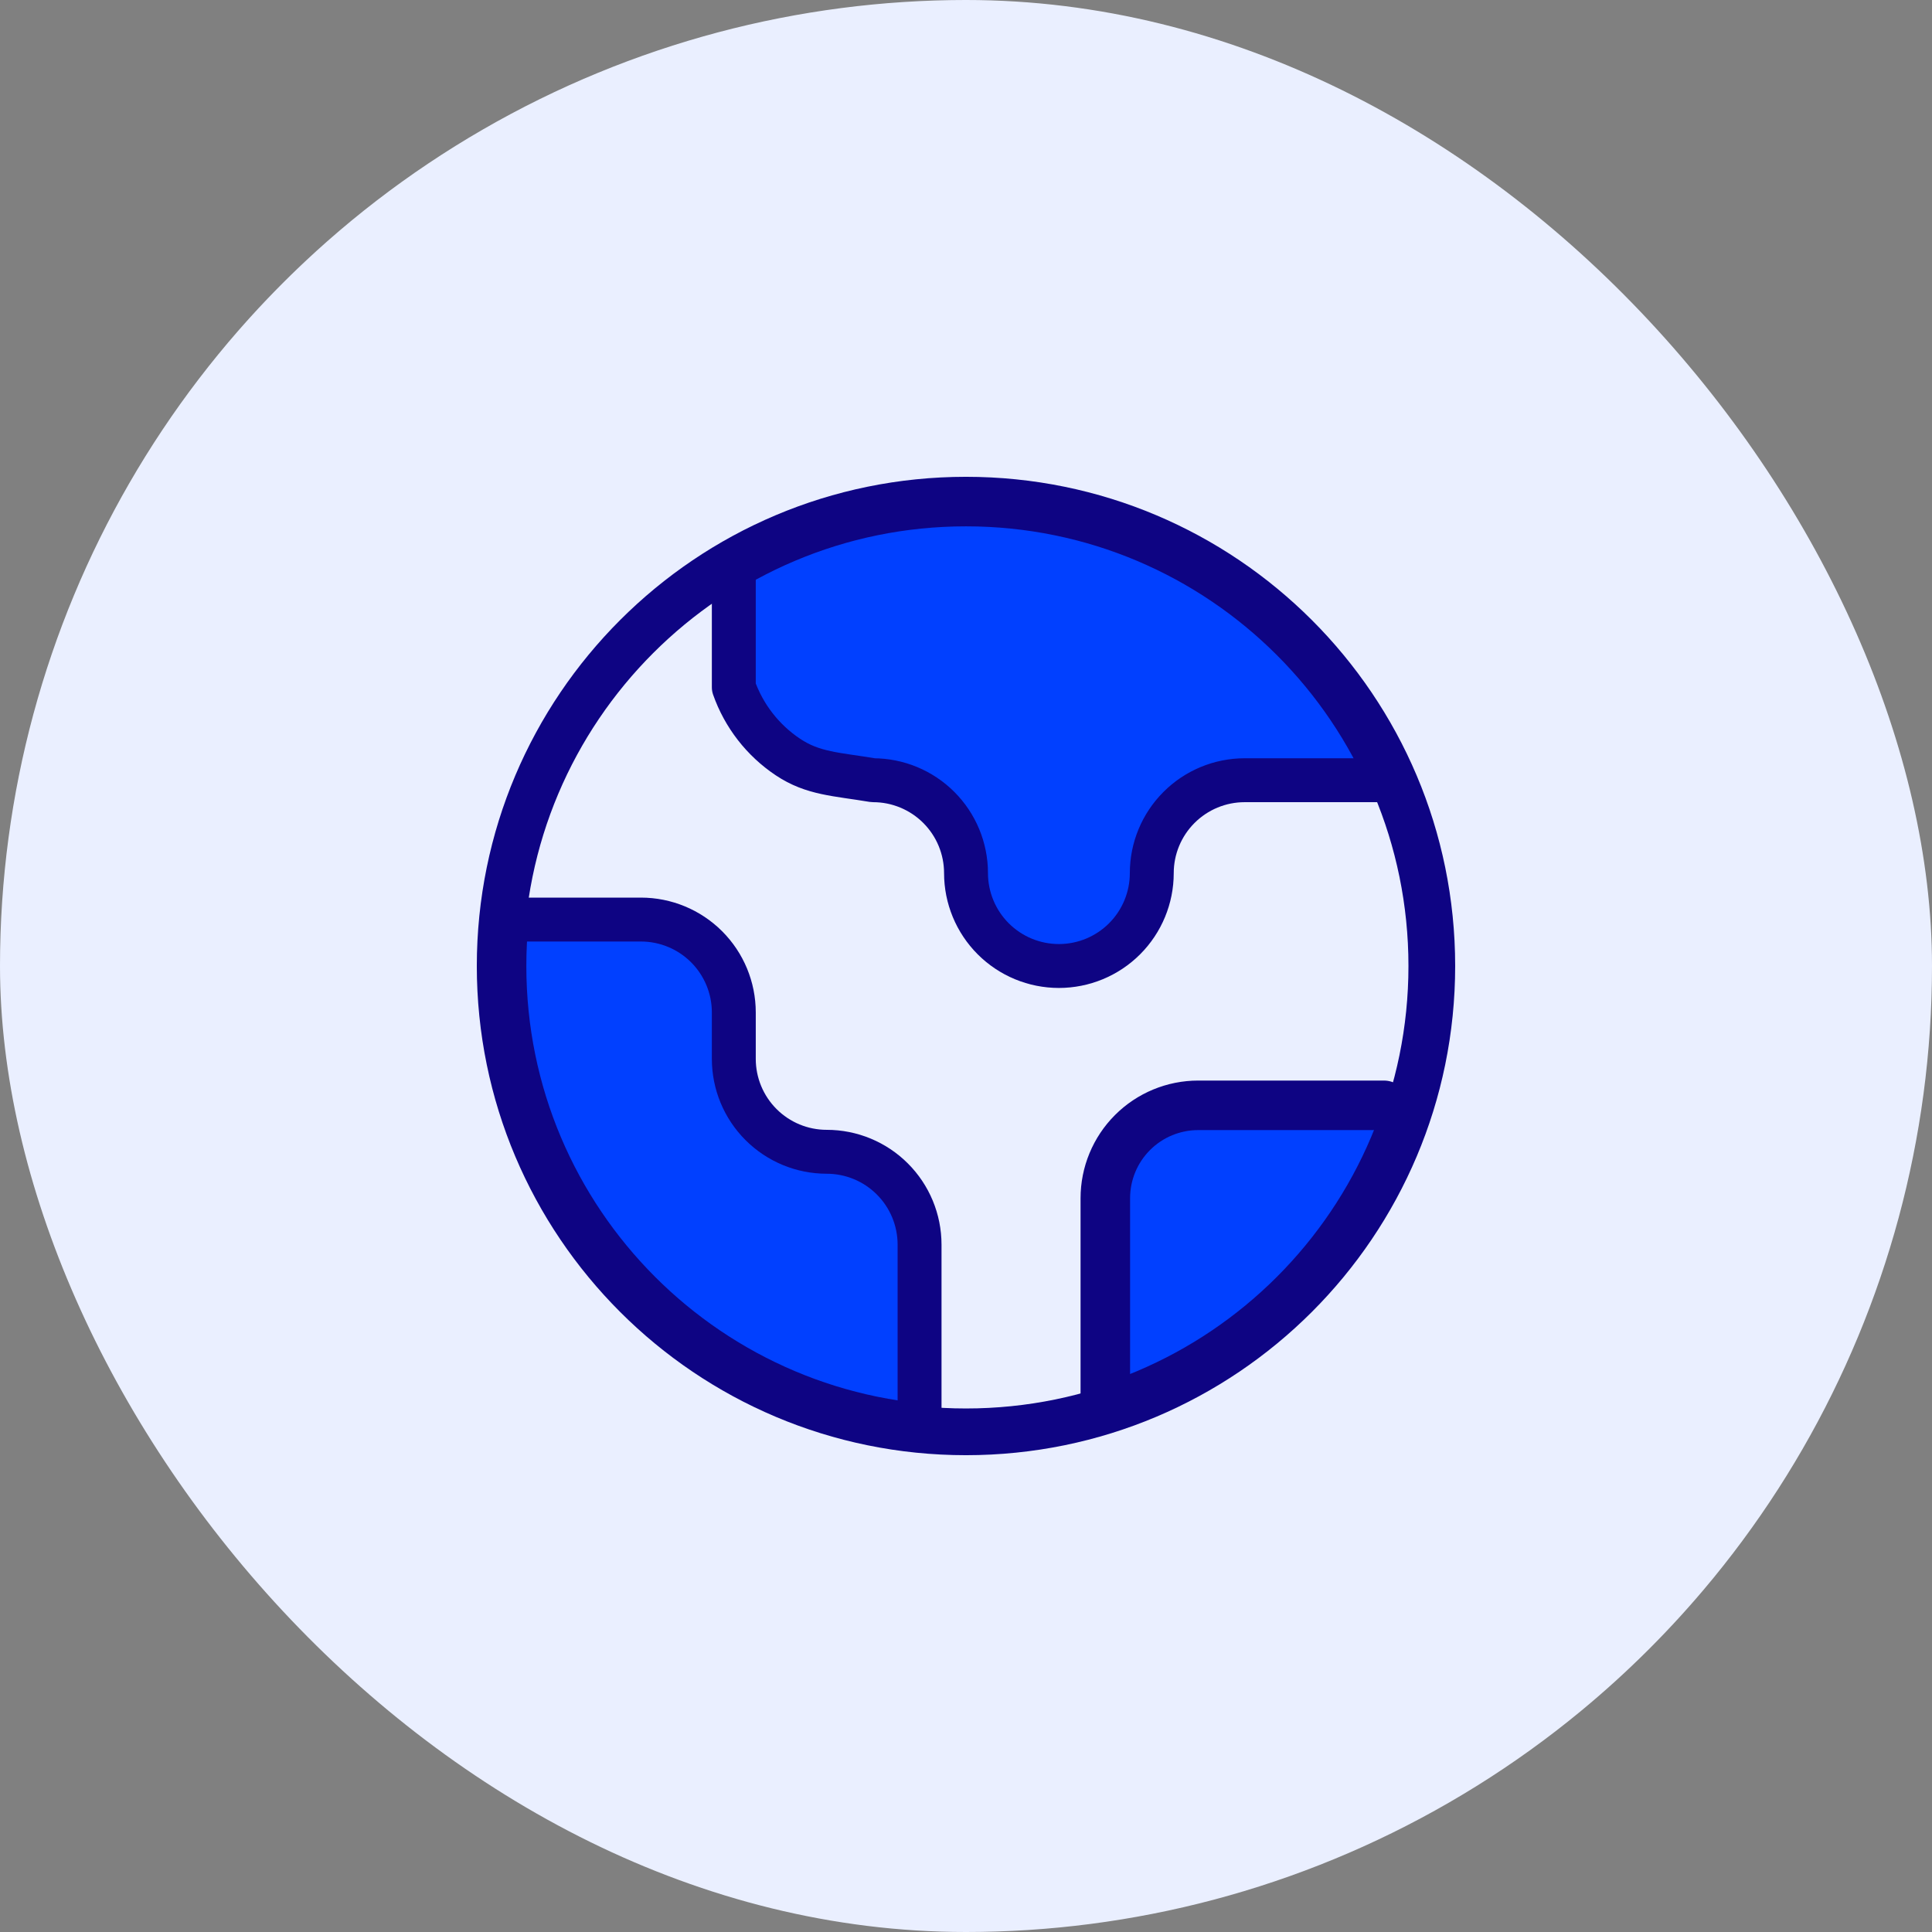
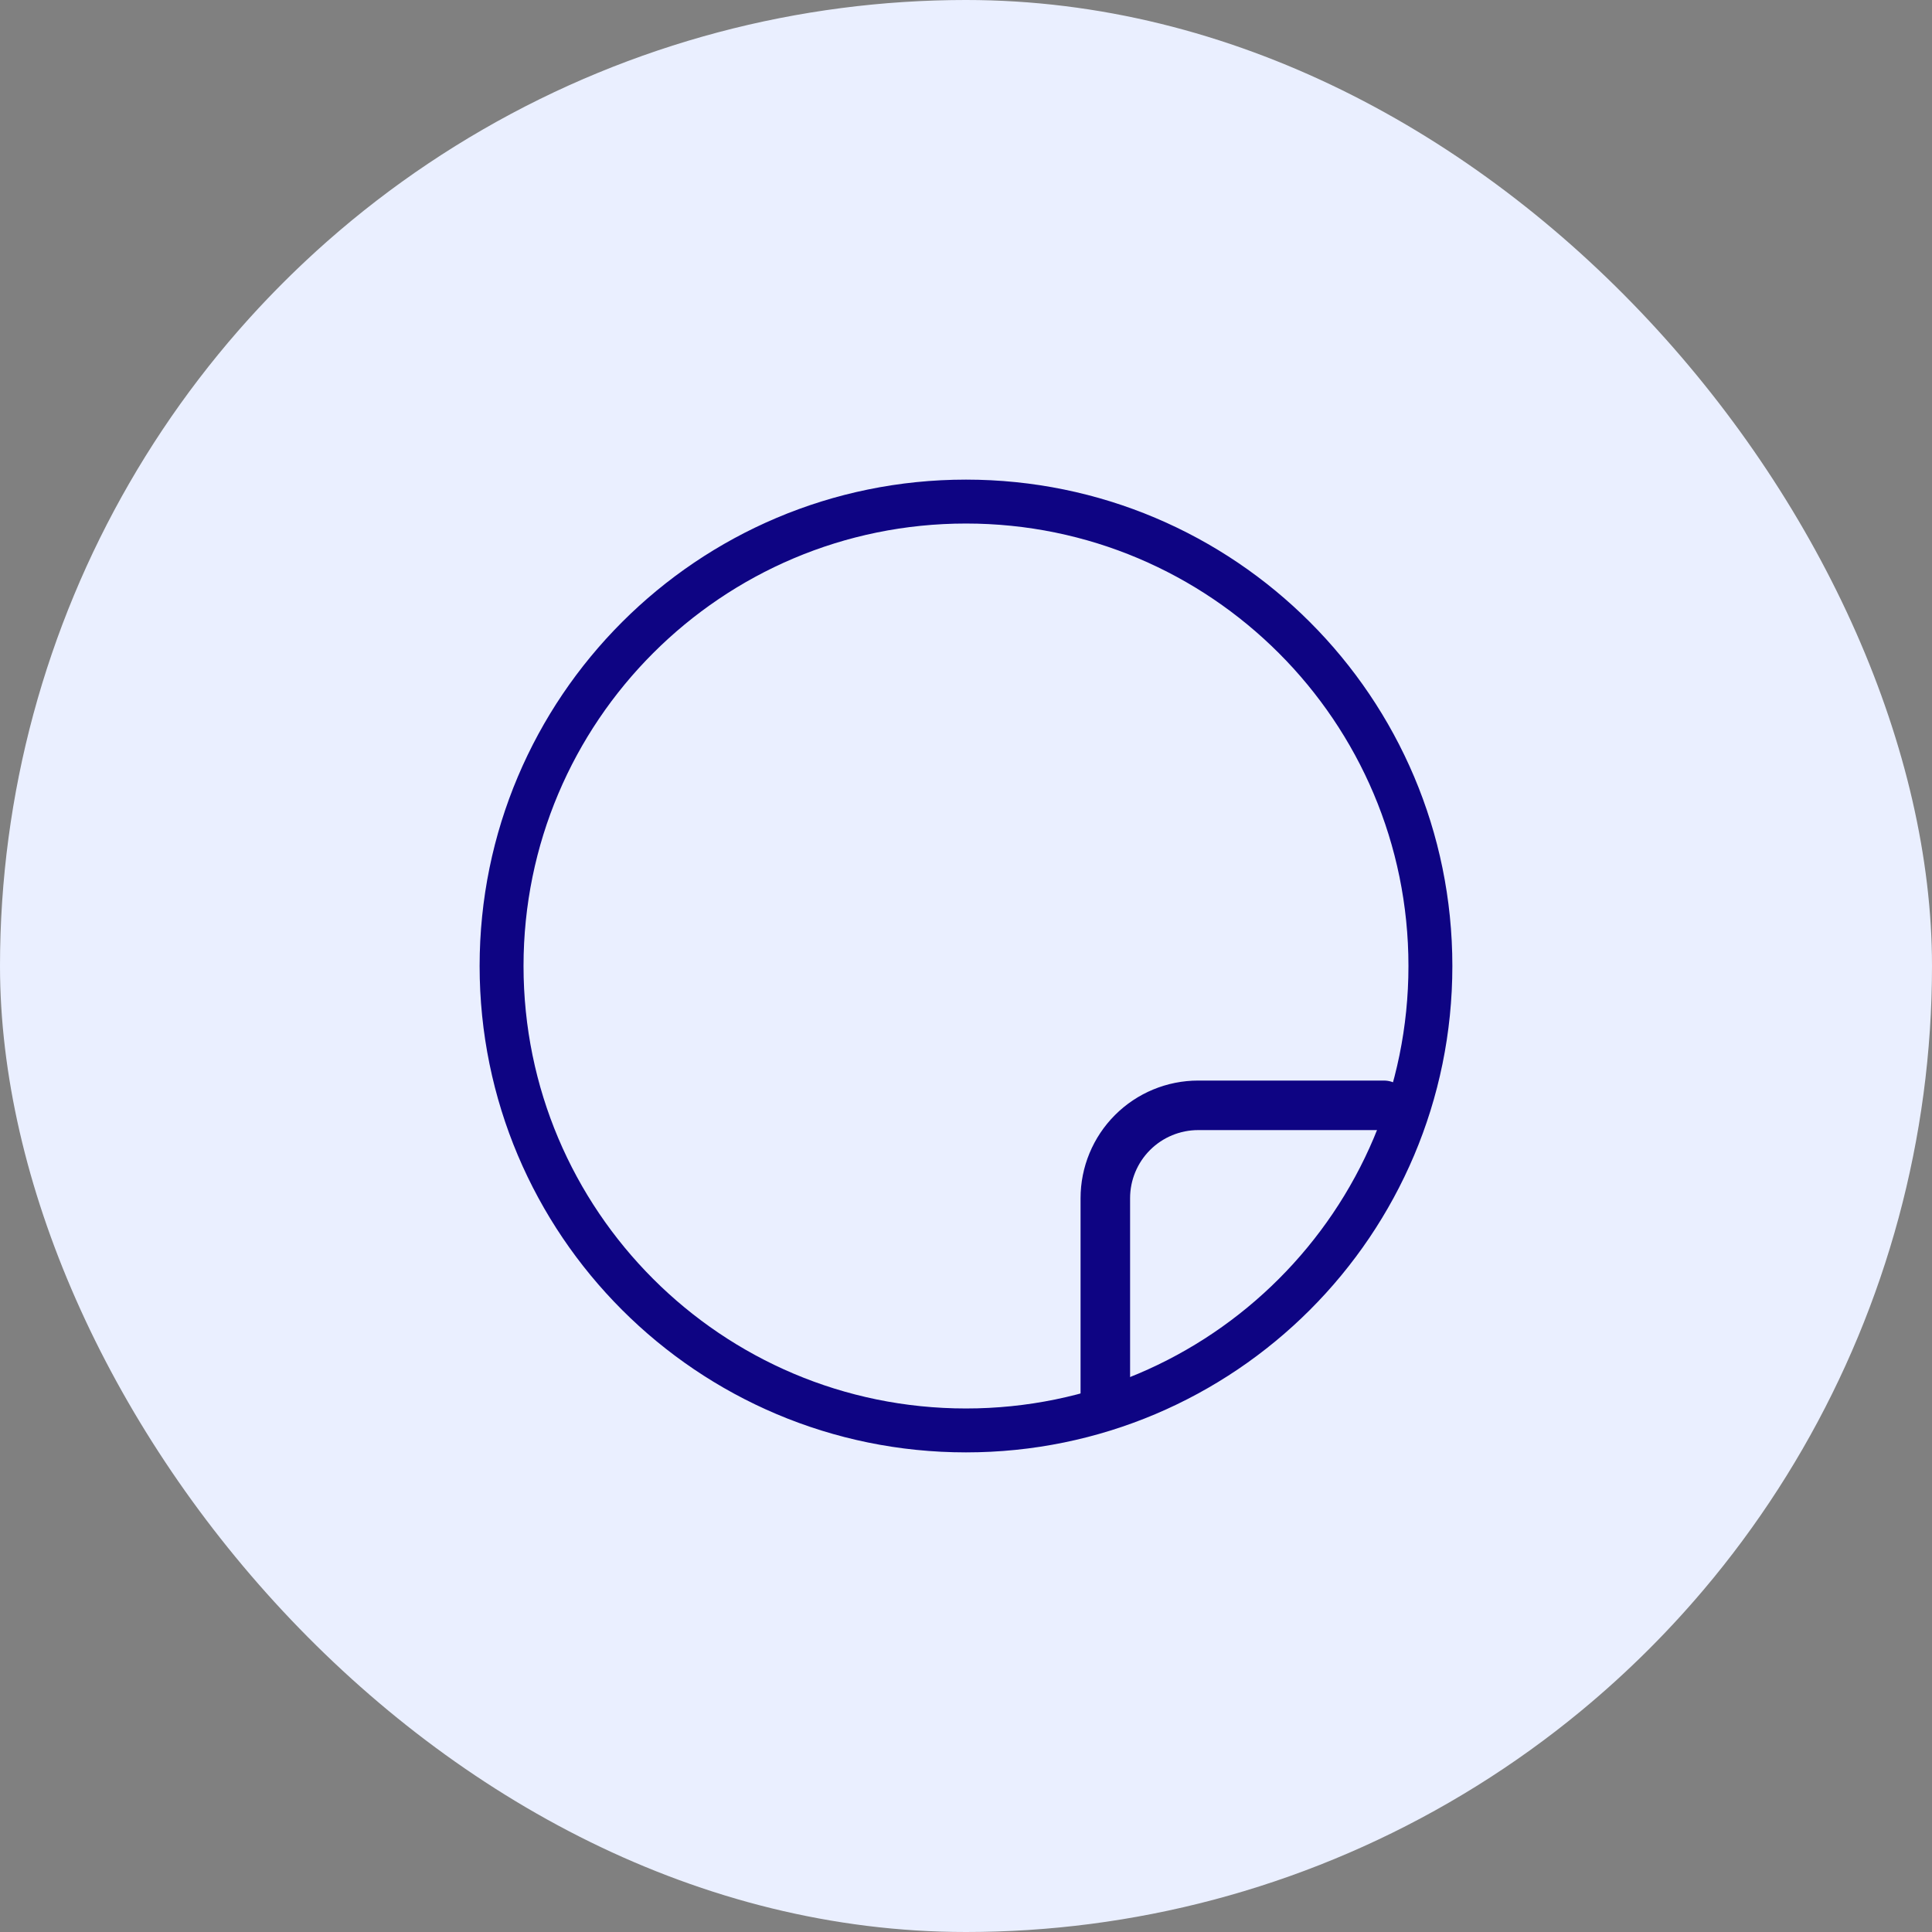
<svg xmlns="http://www.w3.org/2000/svg" width="88" height="88" viewBox="0 0 88 88" fill="none">
  <rect x="0" y="0" width="88" height="88" fill="#808080" stroke="none" />
  <g clip-path="url(#clip0_1417_36001)">
    <circle cx="44" cy="44" r="44" fill="#EAEFFF" />
-     <path d="M43.999 65.154C55.682 65.154 65.153 55.683 65.153 44C65.153 32.317 55.682 22.846 43.999 22.846C32.317 22.846 22.846 32.317 22.846 44C22.846 55.683 32.317 65.154 43.999 65.154Z" fill="#0140FF" stroke="#0E0483" stroke-width="2.256" stroke-linecap="round" stroke-linejoin="round" />
-     <path d="M27.924 30.462L32.437 25.949L33.565 26.795V31.308L35.539 34.128L37.796 35.538L41.744 36.385L43.437 38.359L44.283 41.744L47.103 43.718L50.488 43.154L52.462 41.744V38.359L54.437 36.385L56.693 35.538L64.026 35.821L65.154 41.179V45.974L63.744 50.487H56.975H52.462L50.488 53.308V61.487L49.642 64.59L44.565 64.872H41.744V55L39.488 53.026L37.231 52.744L34.975 51.615L33.847 49.359L33.565 46.256L32.437 43.718L30.744 42.308L26.232 42.026L23.129 41.462L24.539 35.538L27.924 30.462Z" fill="#EAEFFF" />
    <path d="M50.346 63.744V54.577C50.346 53.455 50.791 52.379 51.585 51.585C52.378 50.792 53.454 50.346 54.577 50.346H63.038" stroke="#0E0483" stroke-width="2.256" stroke-linecap="round" stroke-linejoin="round" />
-     <path d="M33.424 26.231V31.308C33.88 32.605 34.746 33.72 35.89 34.483C37.035 35.246 38.078 35.256 39.77 35.538C40.892 35.538 41.968 35.984 42.762 36.778C43.555 37.571 44.001 38.647 44.001 39.769C44.001 40.891 44.447 41.967 45.24 42.761C46.033 43.554 47.109 44 48.231 44C49.354 44 50.43 43.554 51.223 42.761C52.017 41.967 52.462 40.891 52.462 39.769C52.462 38.647 52.908 37.571 53.702 36.778C54.495 35.984 55.571 35.538 56.693 35.538H63.039" stroke="#0E0483" stroke-width="2" stroke-linecap="round" stroke-linejoin="round" />
-     <path d="M23.129 41.885H29.193C30.315 41.885 31.391 42.33 32.185 43.124C32.978 43.917 33.424 44.993 33.424 46.115V48.231C33.424 49.353 33.87 50.429 34.663 51.222C35.456 52.016 36.532 52.462 37.654 52.462C38.777 52.462 39.853 52.907 40.646 53.701C41.44 54.494 41.885 55.57 41.885 56.692V64.59" stroke="#0E0483" stroke-width="2" stroke-linecap="round" stroke-linejoin="round" />
    <path d="M43.999 65.154C55.682 65.154 65.153 55.683 65.153 44C65.153 32.317 55.682 22.846 43.999 22.846C32.317 22.846 22.846 32.317 22.846 44C22.846 55.683 32.317 65.154 43.999 65.154Z" stroke="#0E0483" stroke-width="2" stroke-linecap="round" stroke-linejoin="round" />
  </g>
  <defs>
    <clipPath id="clip0_1417_36001">
      <rect width="88" height="88" rx="44" fill="white" />
    </clipPath>
  </defs>
</svg>